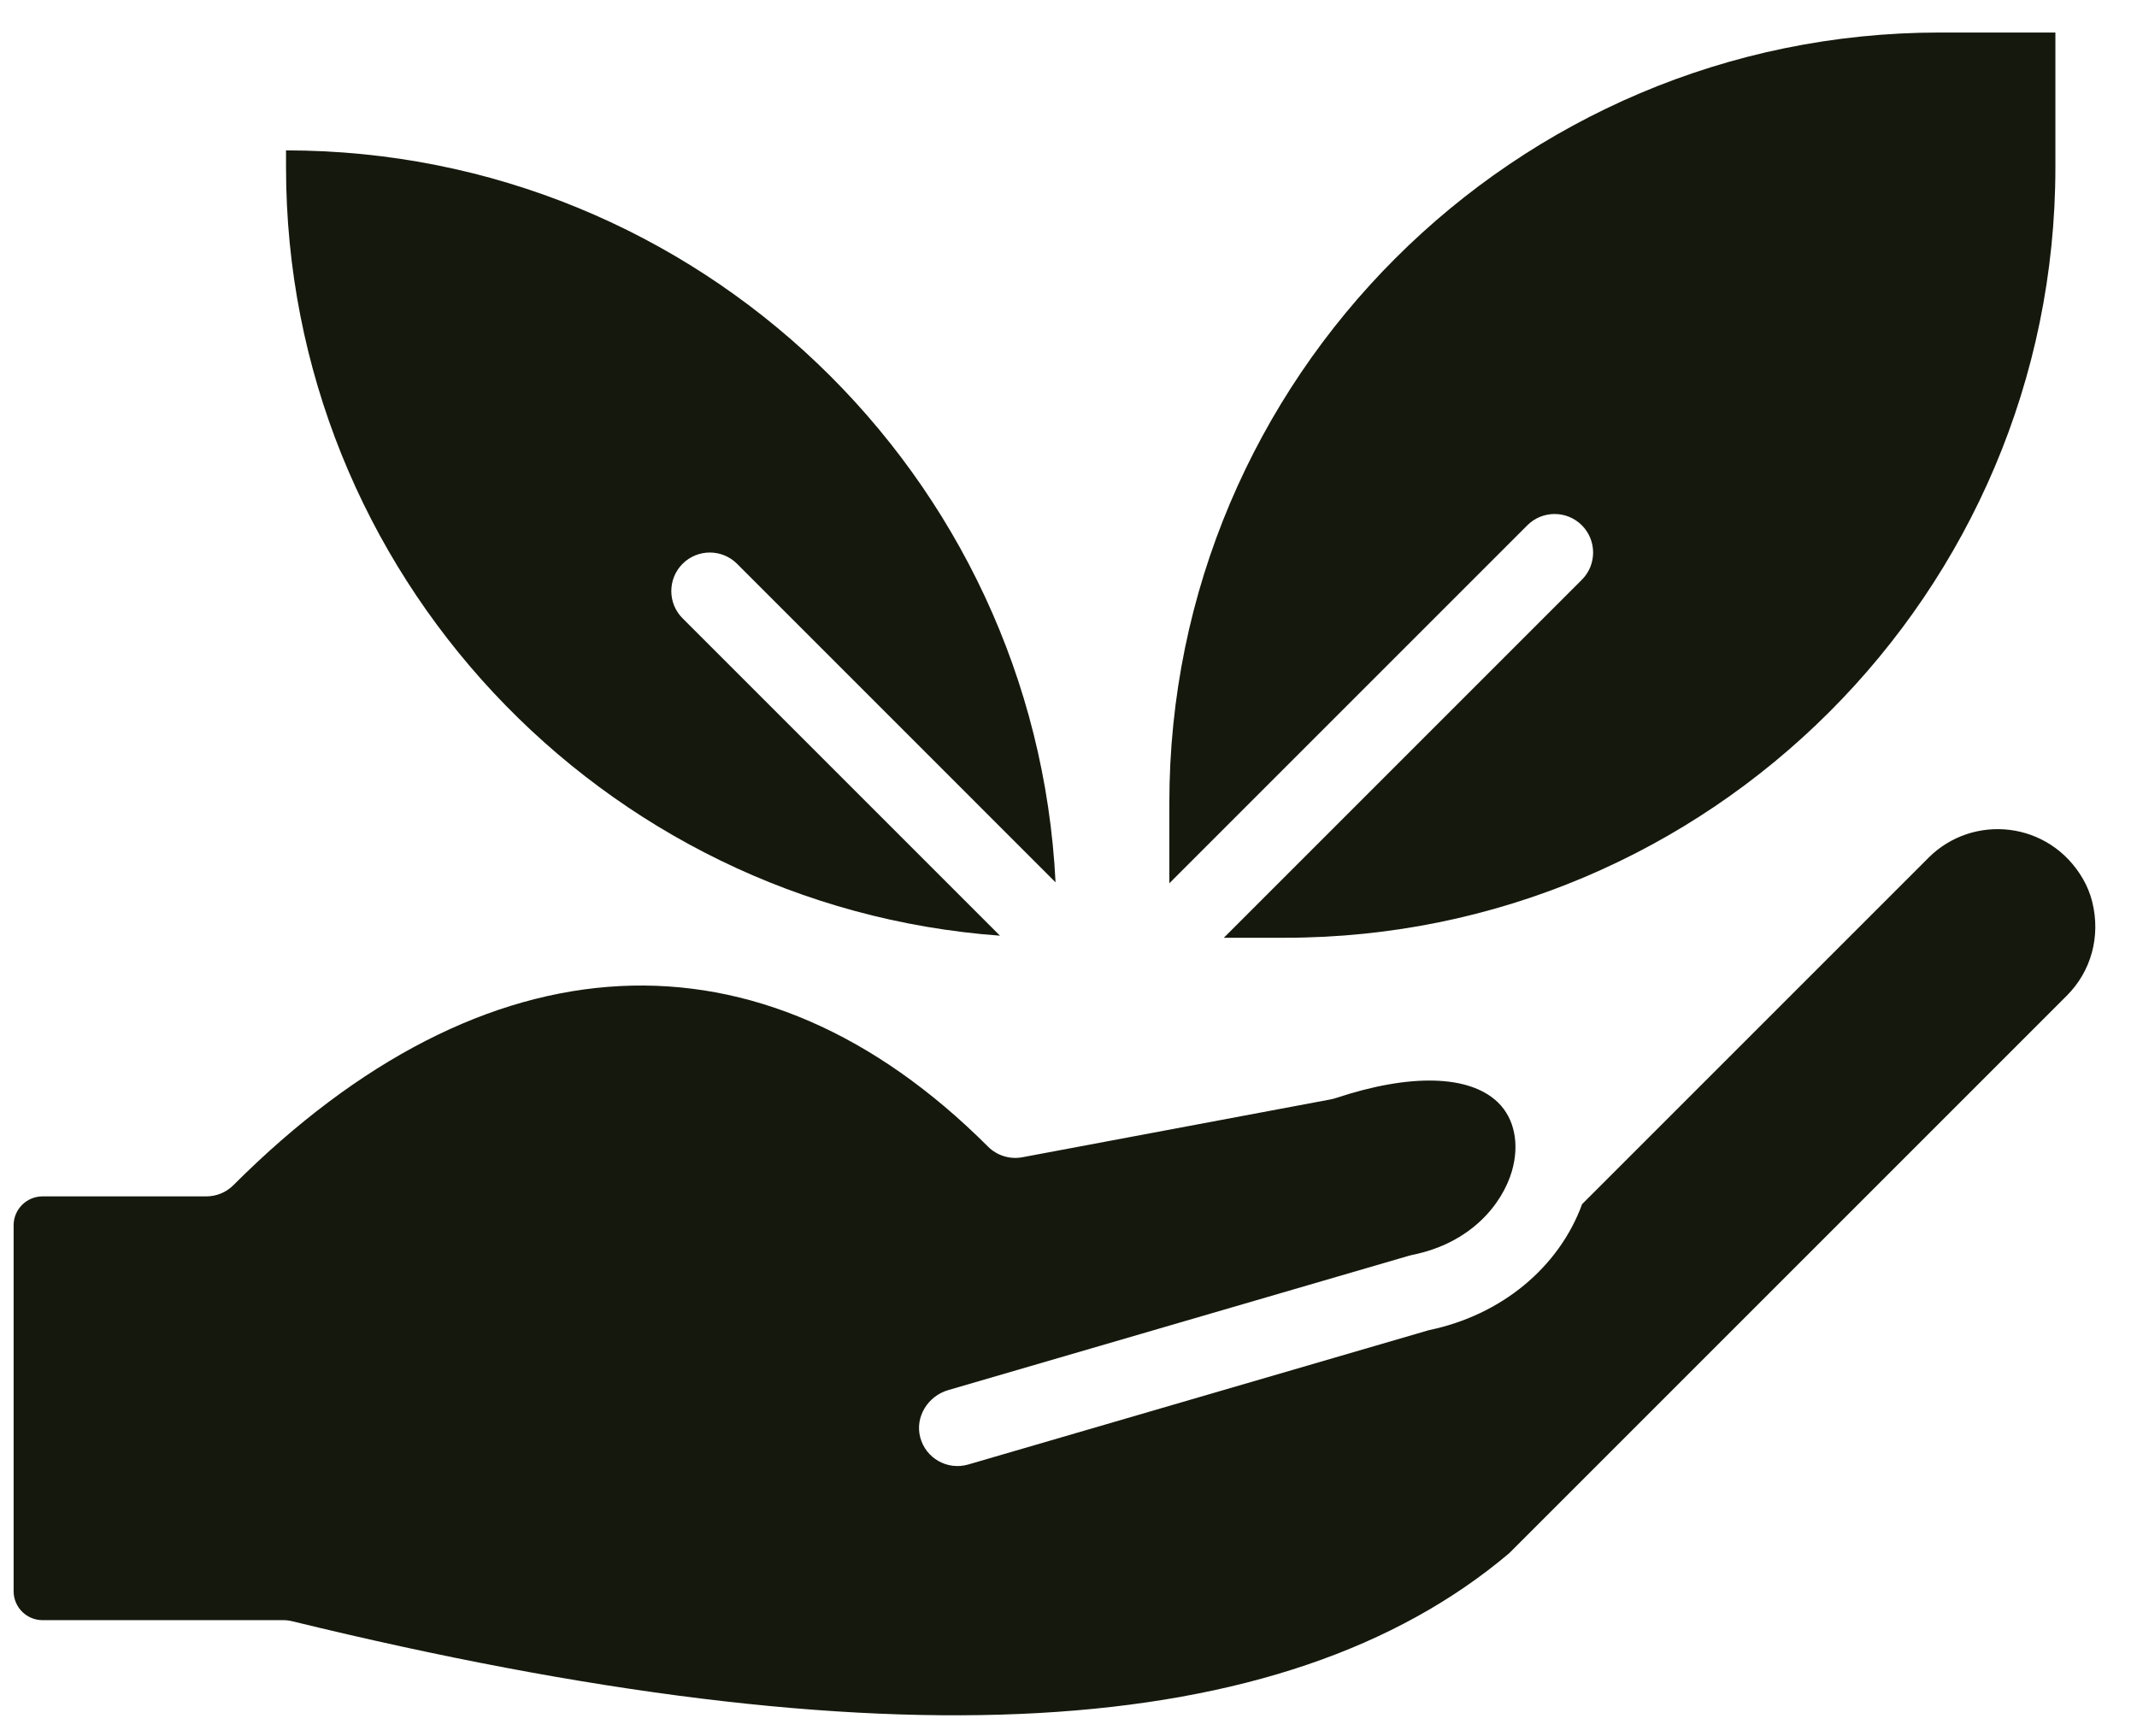
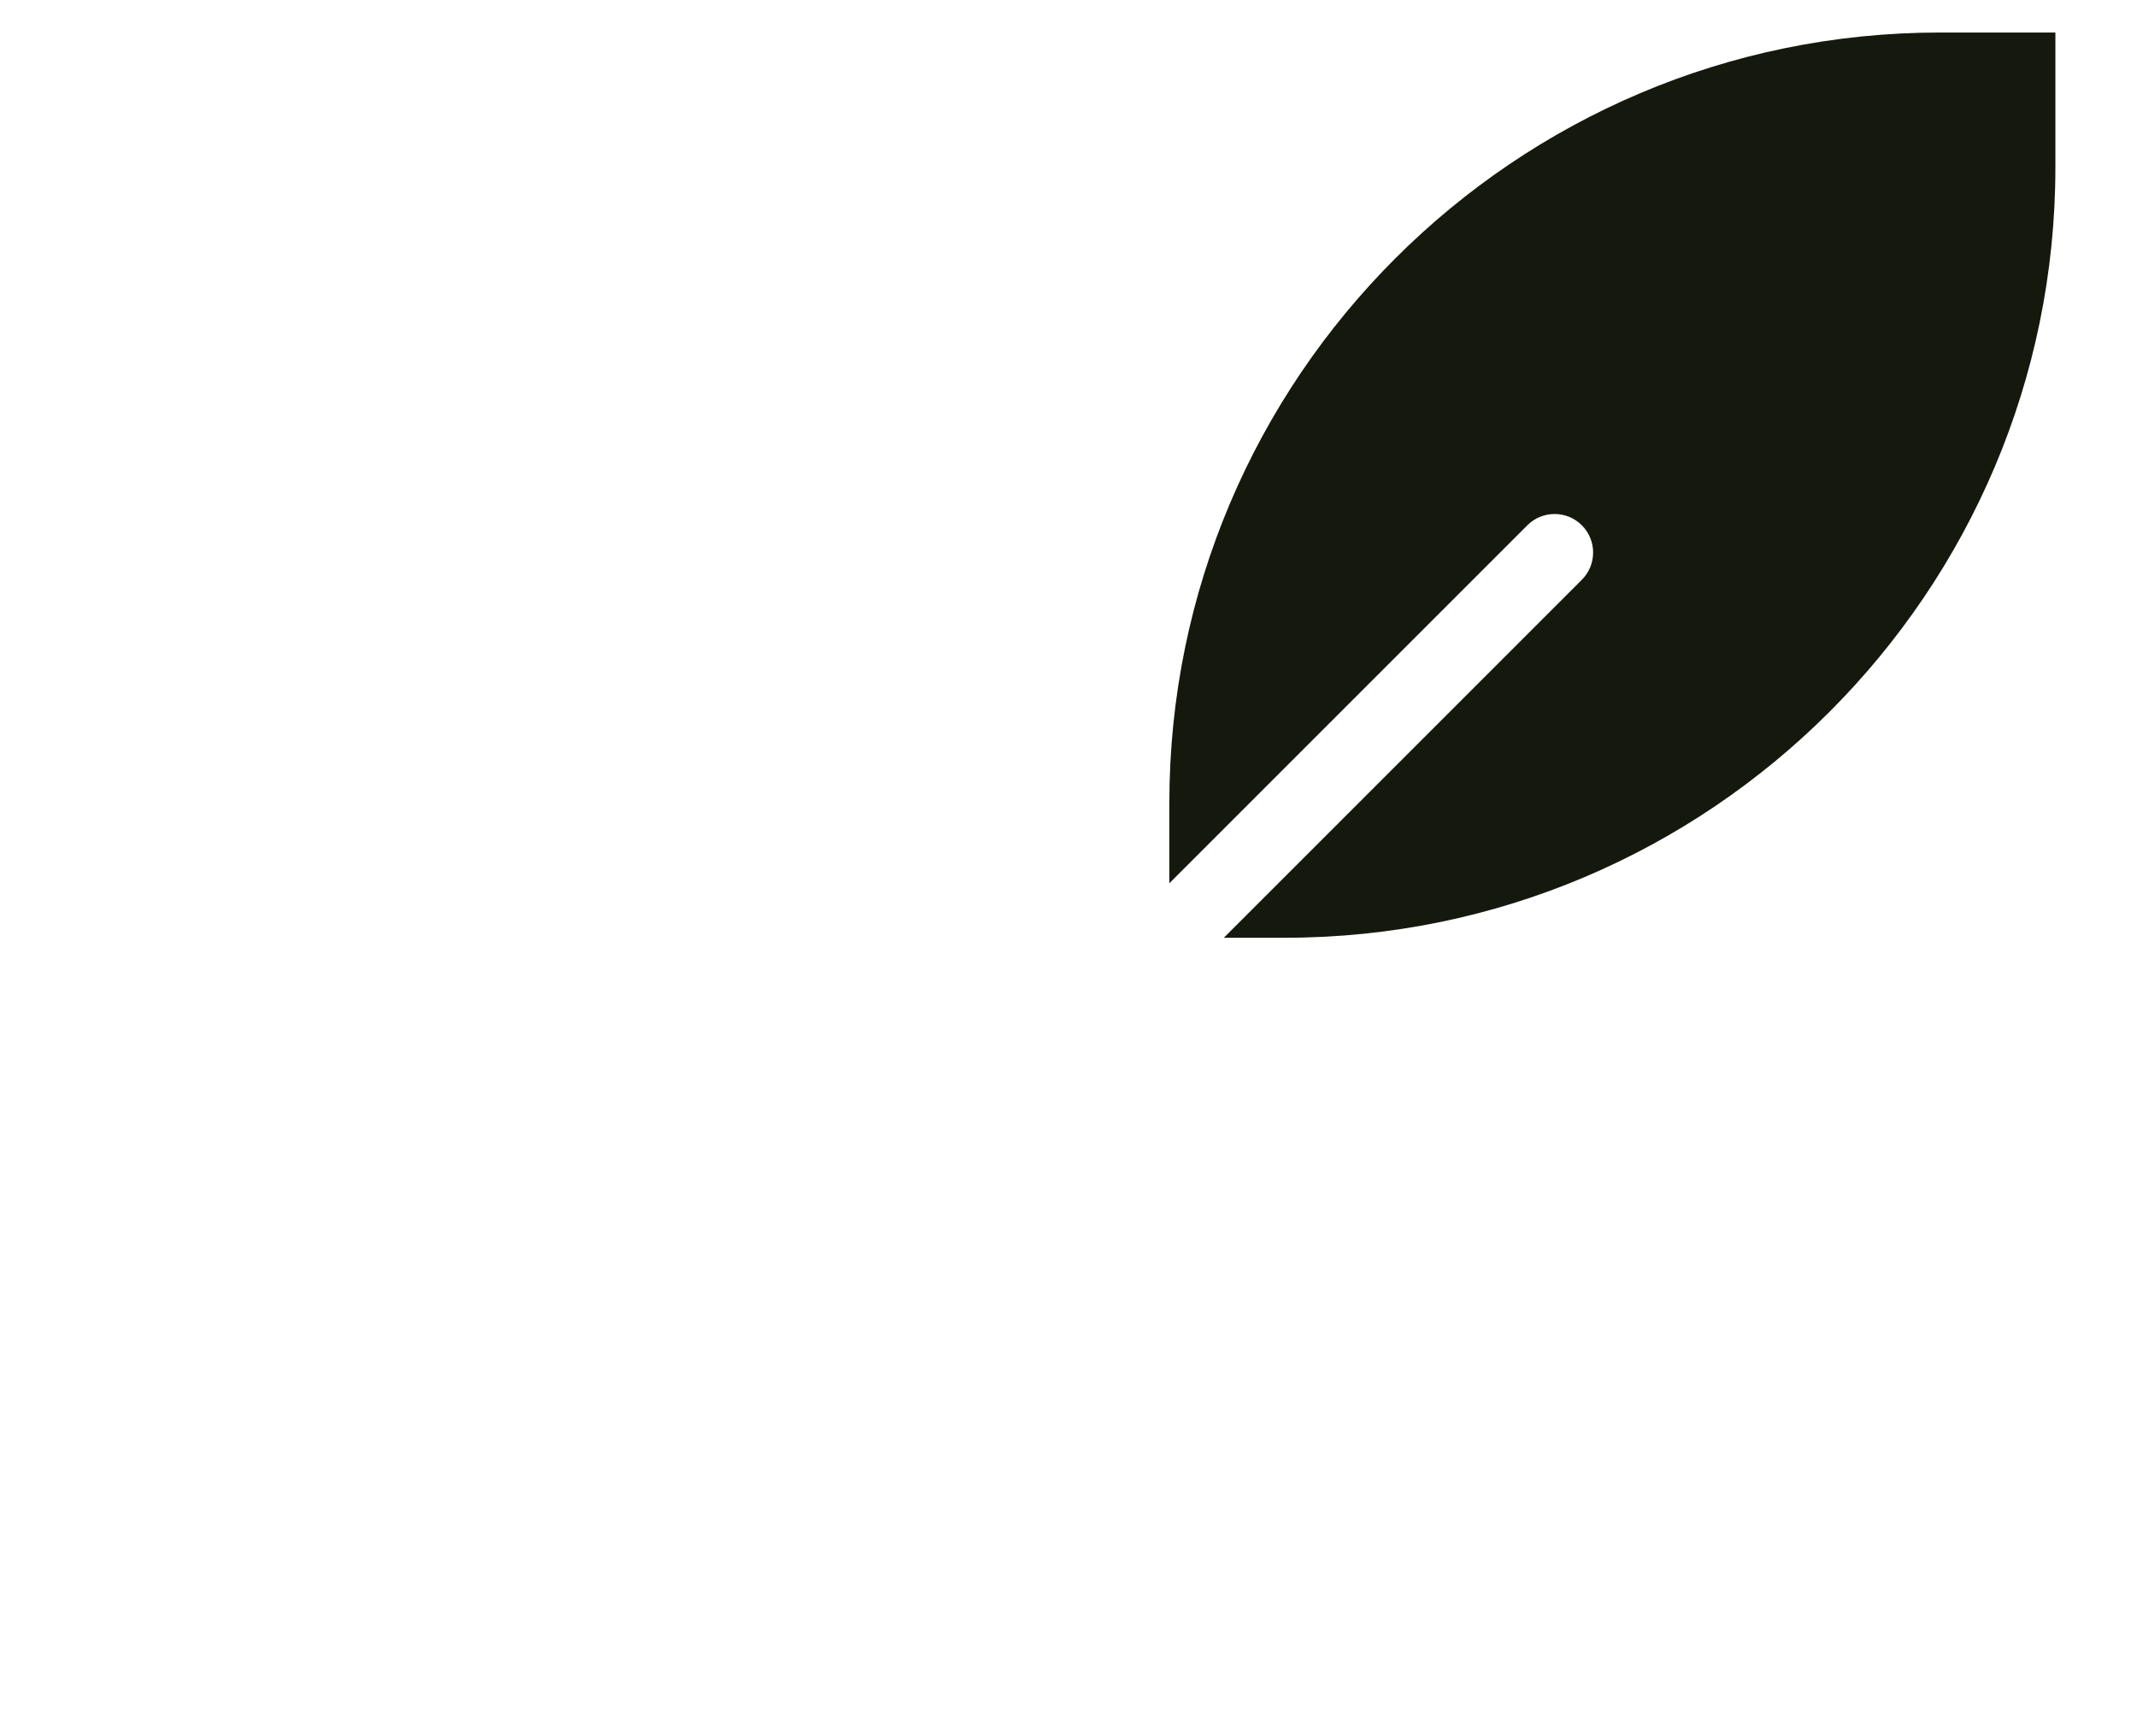
<svg xmlns="http://www.w3.org/2000/svg" width="32" height="26" viewBox="0 0 32 26" fill="none">
-   <path d="M14.974 14.012L10.221 9.259C9.996 9.034 9.996 8.669 10.221 8.443C10.446 8.218 10.812 8.218 11.037 8.443L15.806 13.213C15.505 7.118 10.452 2.252 4.283 2.252V2.506C4.283 8.582 9.006 13.577 14.974 14.012Z" fill="#15190D" />
  <path d="M22.871 7.866C23.096 7.641 23.462 7.641 23.687 7.866C23.912 8.092 23.912 8.457 23.687 8.682L18.326 14.043H19.241C25.603 14.043 30.778 8.867 30.778 2.506V0.487H29.048C22.686 0.487 17.51 5.662 17.51 12.024V13.227L22.871 7.866Z" fill="#15190D" />
-   <path d="M28.879 12.844L23.691 18.032C23.344 18.98 22.483 19.694 21.398 19.919L14.499 21.931C14.187 22.022 13.861 21.838 13.779 21.522C13.7 21.216 13.896 20.905 14.199 20.817L21.098 18.805C21.115 18.801 21.133 18.797 21.15 18.792C22.029 18.615 22.495 18.029 22.639 17.54C22.757 17.134 22.679 16.748 22.429 16.507C22.002 16.096 21.117 16.073 20.002 16.444C19.977 16.452 19.95 16.459 19.924 16.464L15.309 17.33C15.122 17.365 14.929 17.305 14.795 17.171C11.388 13.764 7.27 13.974 3.496 17.747C3.388 17.856 3.241 17.916 3.088 17.916H0.637C0.398 17.916 0.204 18.11 0.204 18.349V23.829C0.204 24.068 0.398 24.262 0.637 24.262H4.242C4.288 24.262 4.335 24.268 4.379 24.279C13.261 26.447 19.221 26.114 22.599 23.26L30.947 14.912C31.311 14.549 31.46 14.027 31.329 13.502C31.299 13.384 31.253 13.27 31.192 13.164C30.686 12.289 29.541 12.182 28.879 12.844Z" fill="#15190D" />
</svg>